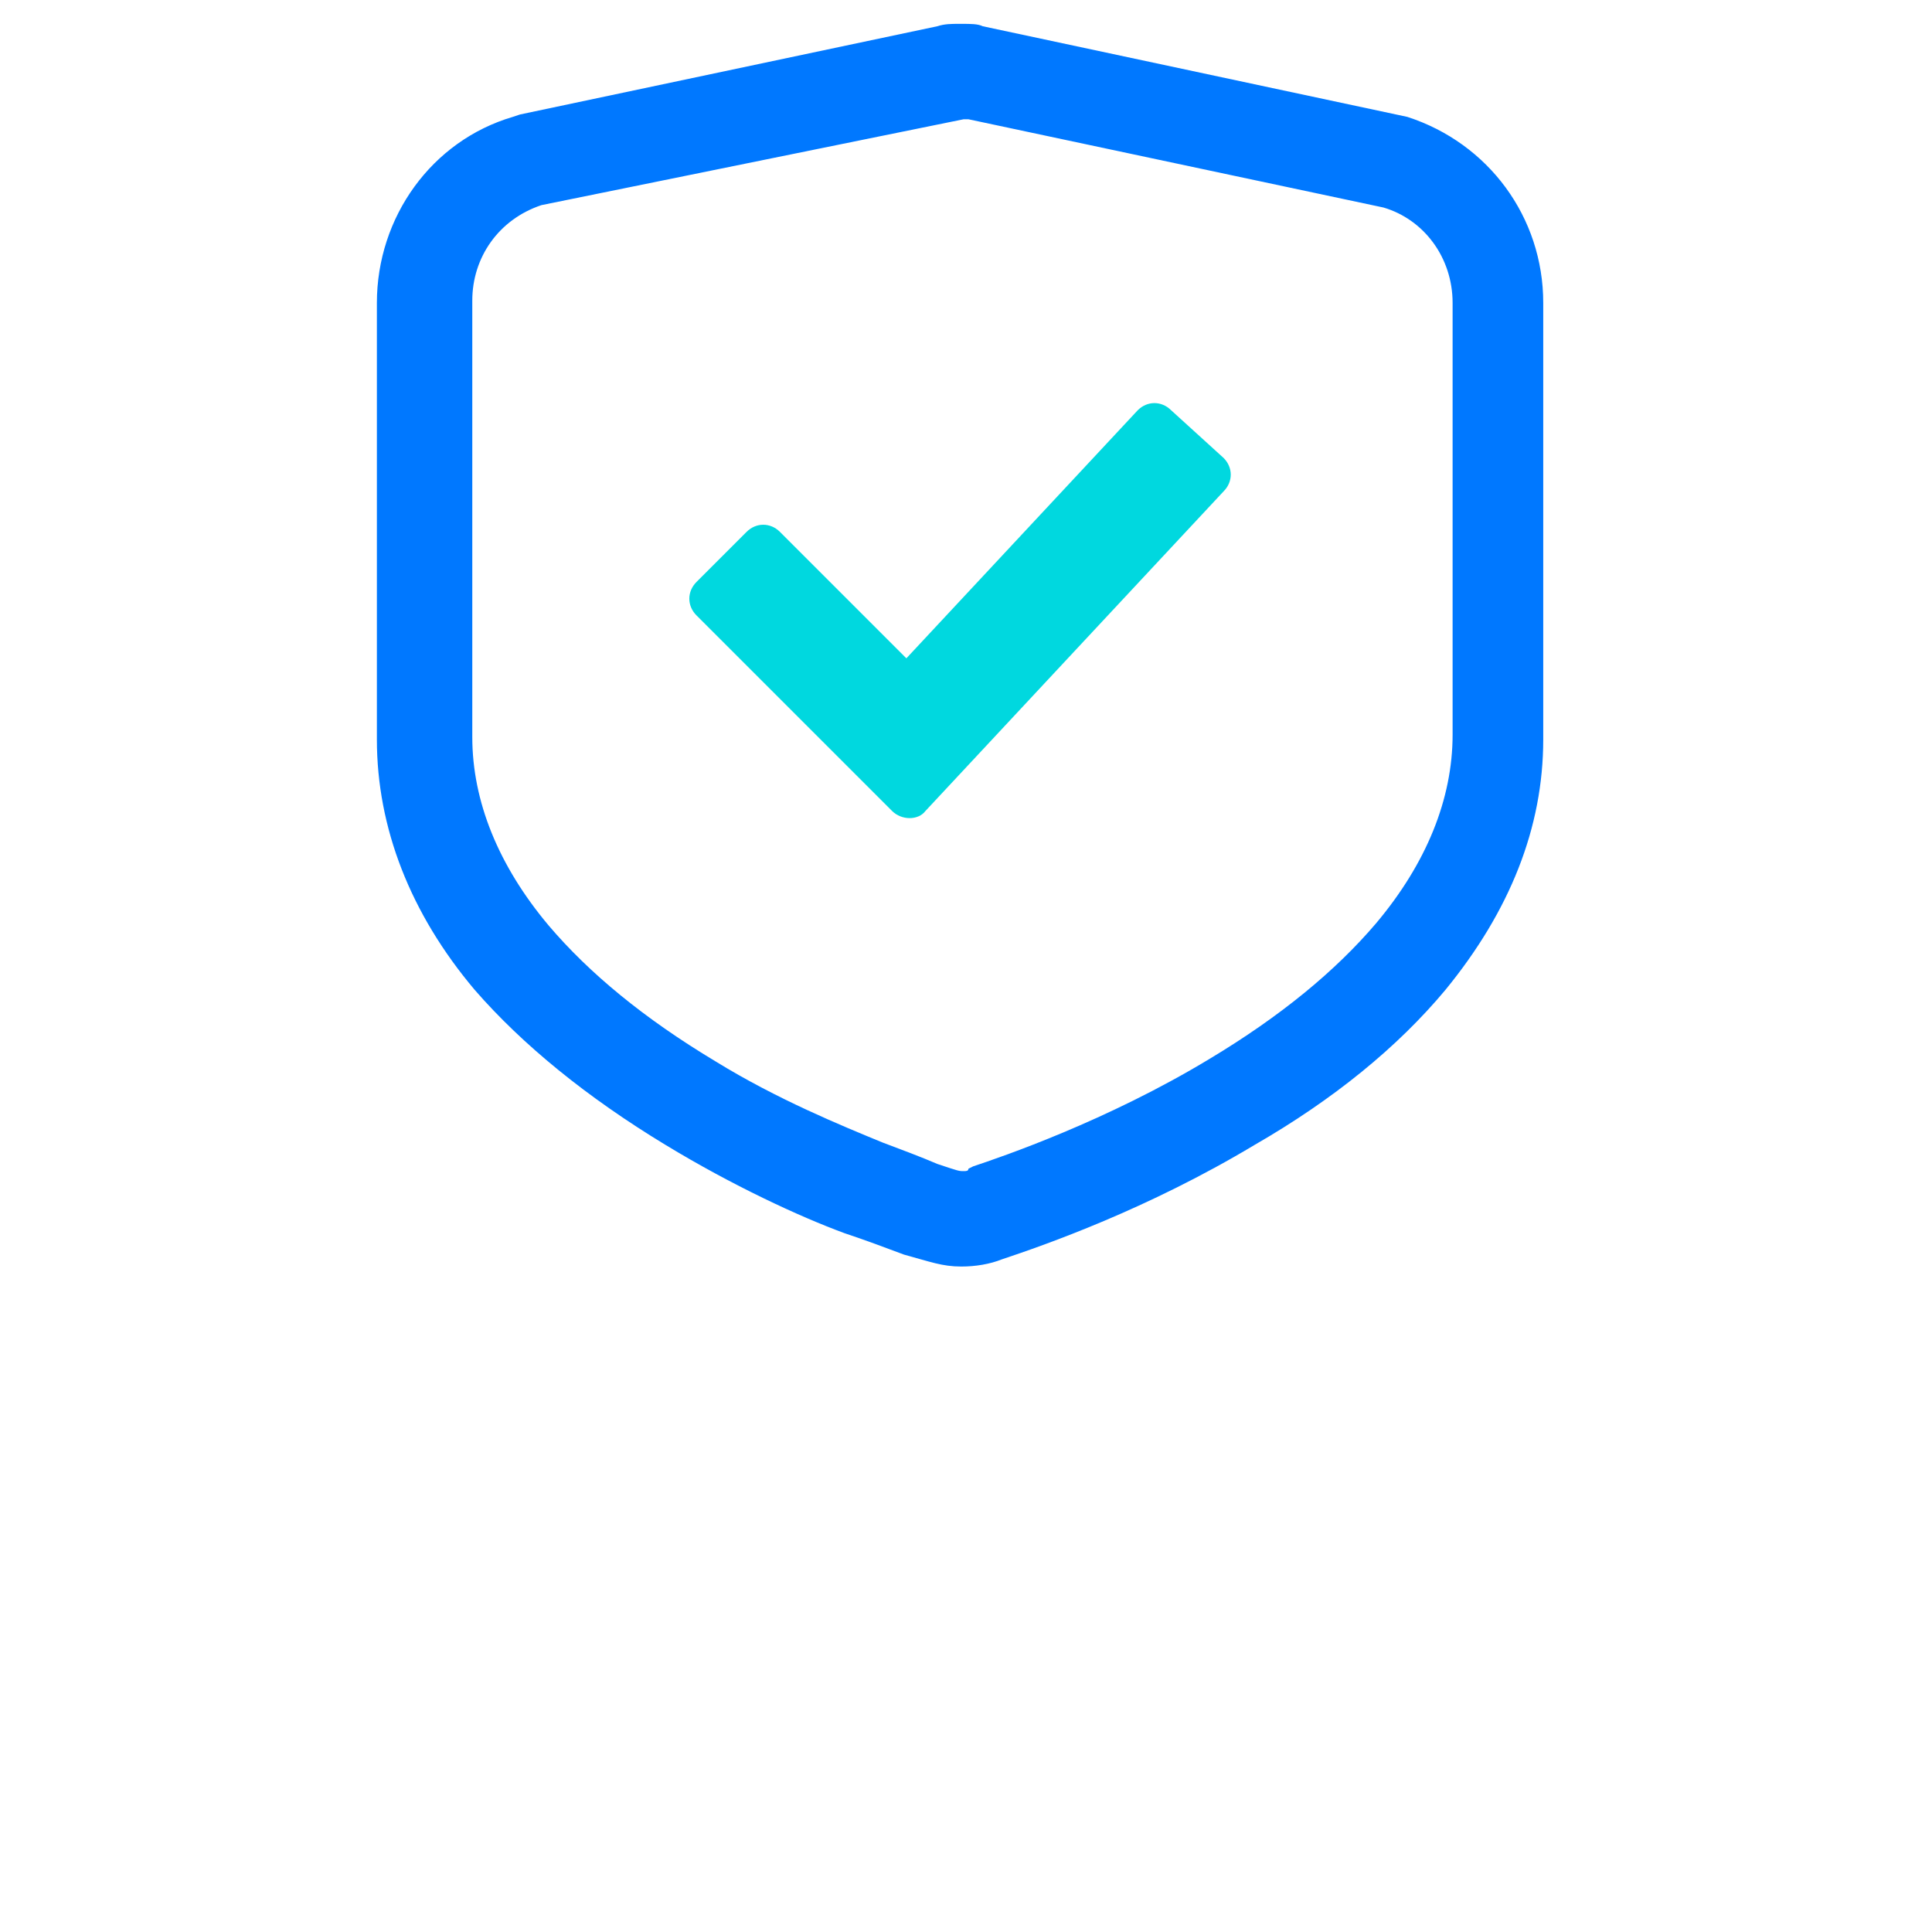
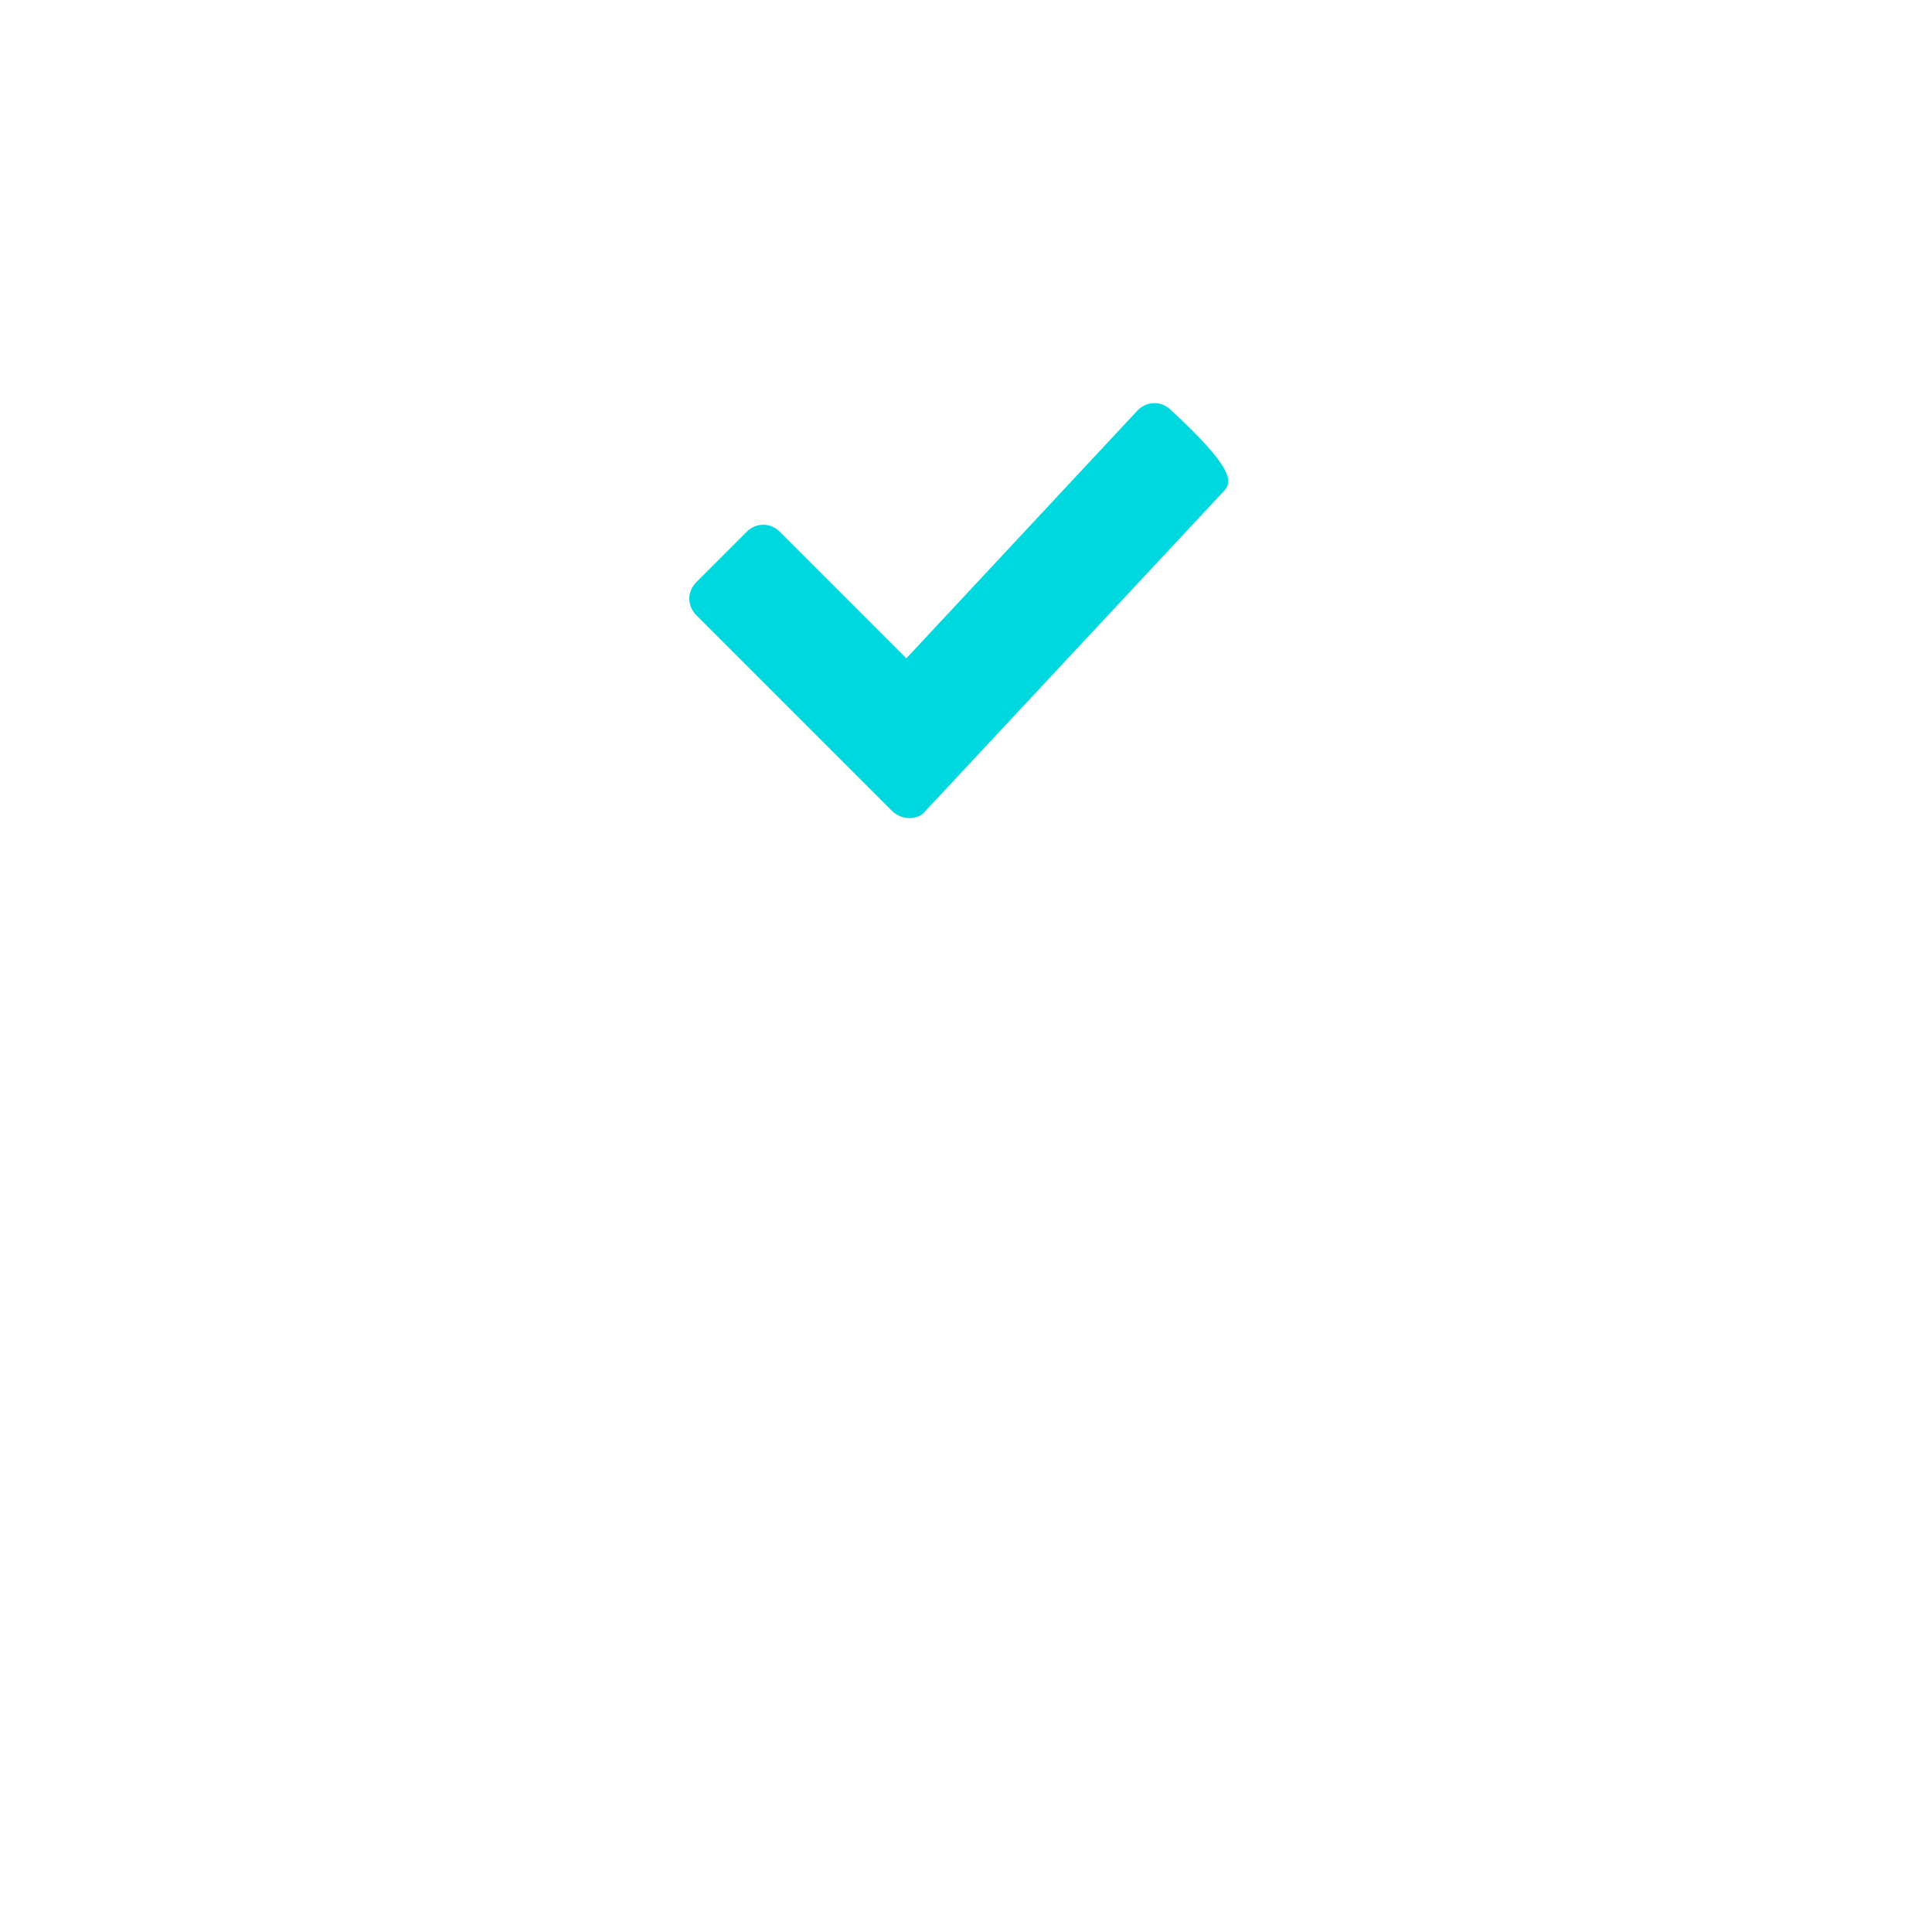
<svg xmlns="http://www.w3.org/2000/svg" width="81" height="81" viewBox="0 0 81 81" fill="none">
-   <path d="M37.4 34L29.2 25.8C28.8 25.4 28.8 24.8 29.2 24.4L31.3 22.3C31.7 21.9 32.3 21.9 32.7 22.3L38 27.6L47.7 17.2C48.1 16.8 48.7 16.8 49.1 17.2L51.3 19.2C51.7 19.6 51.7 20.2 51.3 20.6L38.8 34C38.5 34.4 37.8 34.4 37.4 34Z" fill="#00D8DF" />
-   <path d="M40.301 53.1C39.501 53.1 39.001 52.9 37.901 52.6C37.101 52.3 36.301 52 35.401 51.7C33.501 51 30.701 49.7 27.901 48C24.601 46 21.901 43.8 19.901 41.5C17.201 38.3 15.801 34.7 15.801 31V12.7C15.801 9.1 18.101 5.9 21.501 4.9L21.801 4.8L39.301 1.1C39.601 1 39.901 1 40.201 1H40.301C40.701 1 41.001 1 41.201 1.1L59.001 4.9C62.401 6 64.701 9.1 64.701 12.7V31C64.701 34.7 63.301 38.2 60.601 41.5C58.601 43.9 55.901 46.1 52.601 48C48.101 50.7 43.801 52.2 42.001 52.8C41.501 53 40.901 53.1 40.301 53.1ZM22.701 8.6C20.901 9.2 19.801 10.8 19.801 12.6V30.9C19.801 33.6 20.901 36.3 23.001 38.8C24.701 40.8 27.001 42.7 30.001 44.5C32.601 46.1 35.301 47.2 37.001 47.9C37.801 48.2 38.601 48.5 39.301 48.8C40.201 49.1 40.201 49.1 40.401 49.1C40.501 49.1 40.601 49.1 40.601 49L40.801 48.9C42.001 48.5 46.401 47 50.701 44.4C53.701 42.6 56.001 40.7 57.701 38.7C59.801 36.2 60.901 33.5 60.901 30.8V12.7C60.901 10.8 59.701 9.2 58.001 8.7L40.601 5C40.501 5 40.501 5 40.401 5L22.701 8.6Z" fill="#0078FF" />
+   <path d="M37.4 34L29.2 25.8C28.8 25.4 28.8 24.8 29.2 24.4L31.3 22.3C31.7 21.9 32.3 21.9 32.7 22.3L38 27.6L47.7 17.2C48.1 16.8 48.7 16.8 49.1 17.2C51.7 19.6 51.7 20.2 51.3 20.6L38.8 34C38.5 34.4 37.8 34.4 37.4 34Z" fill="#00D8DF" />
</svg>